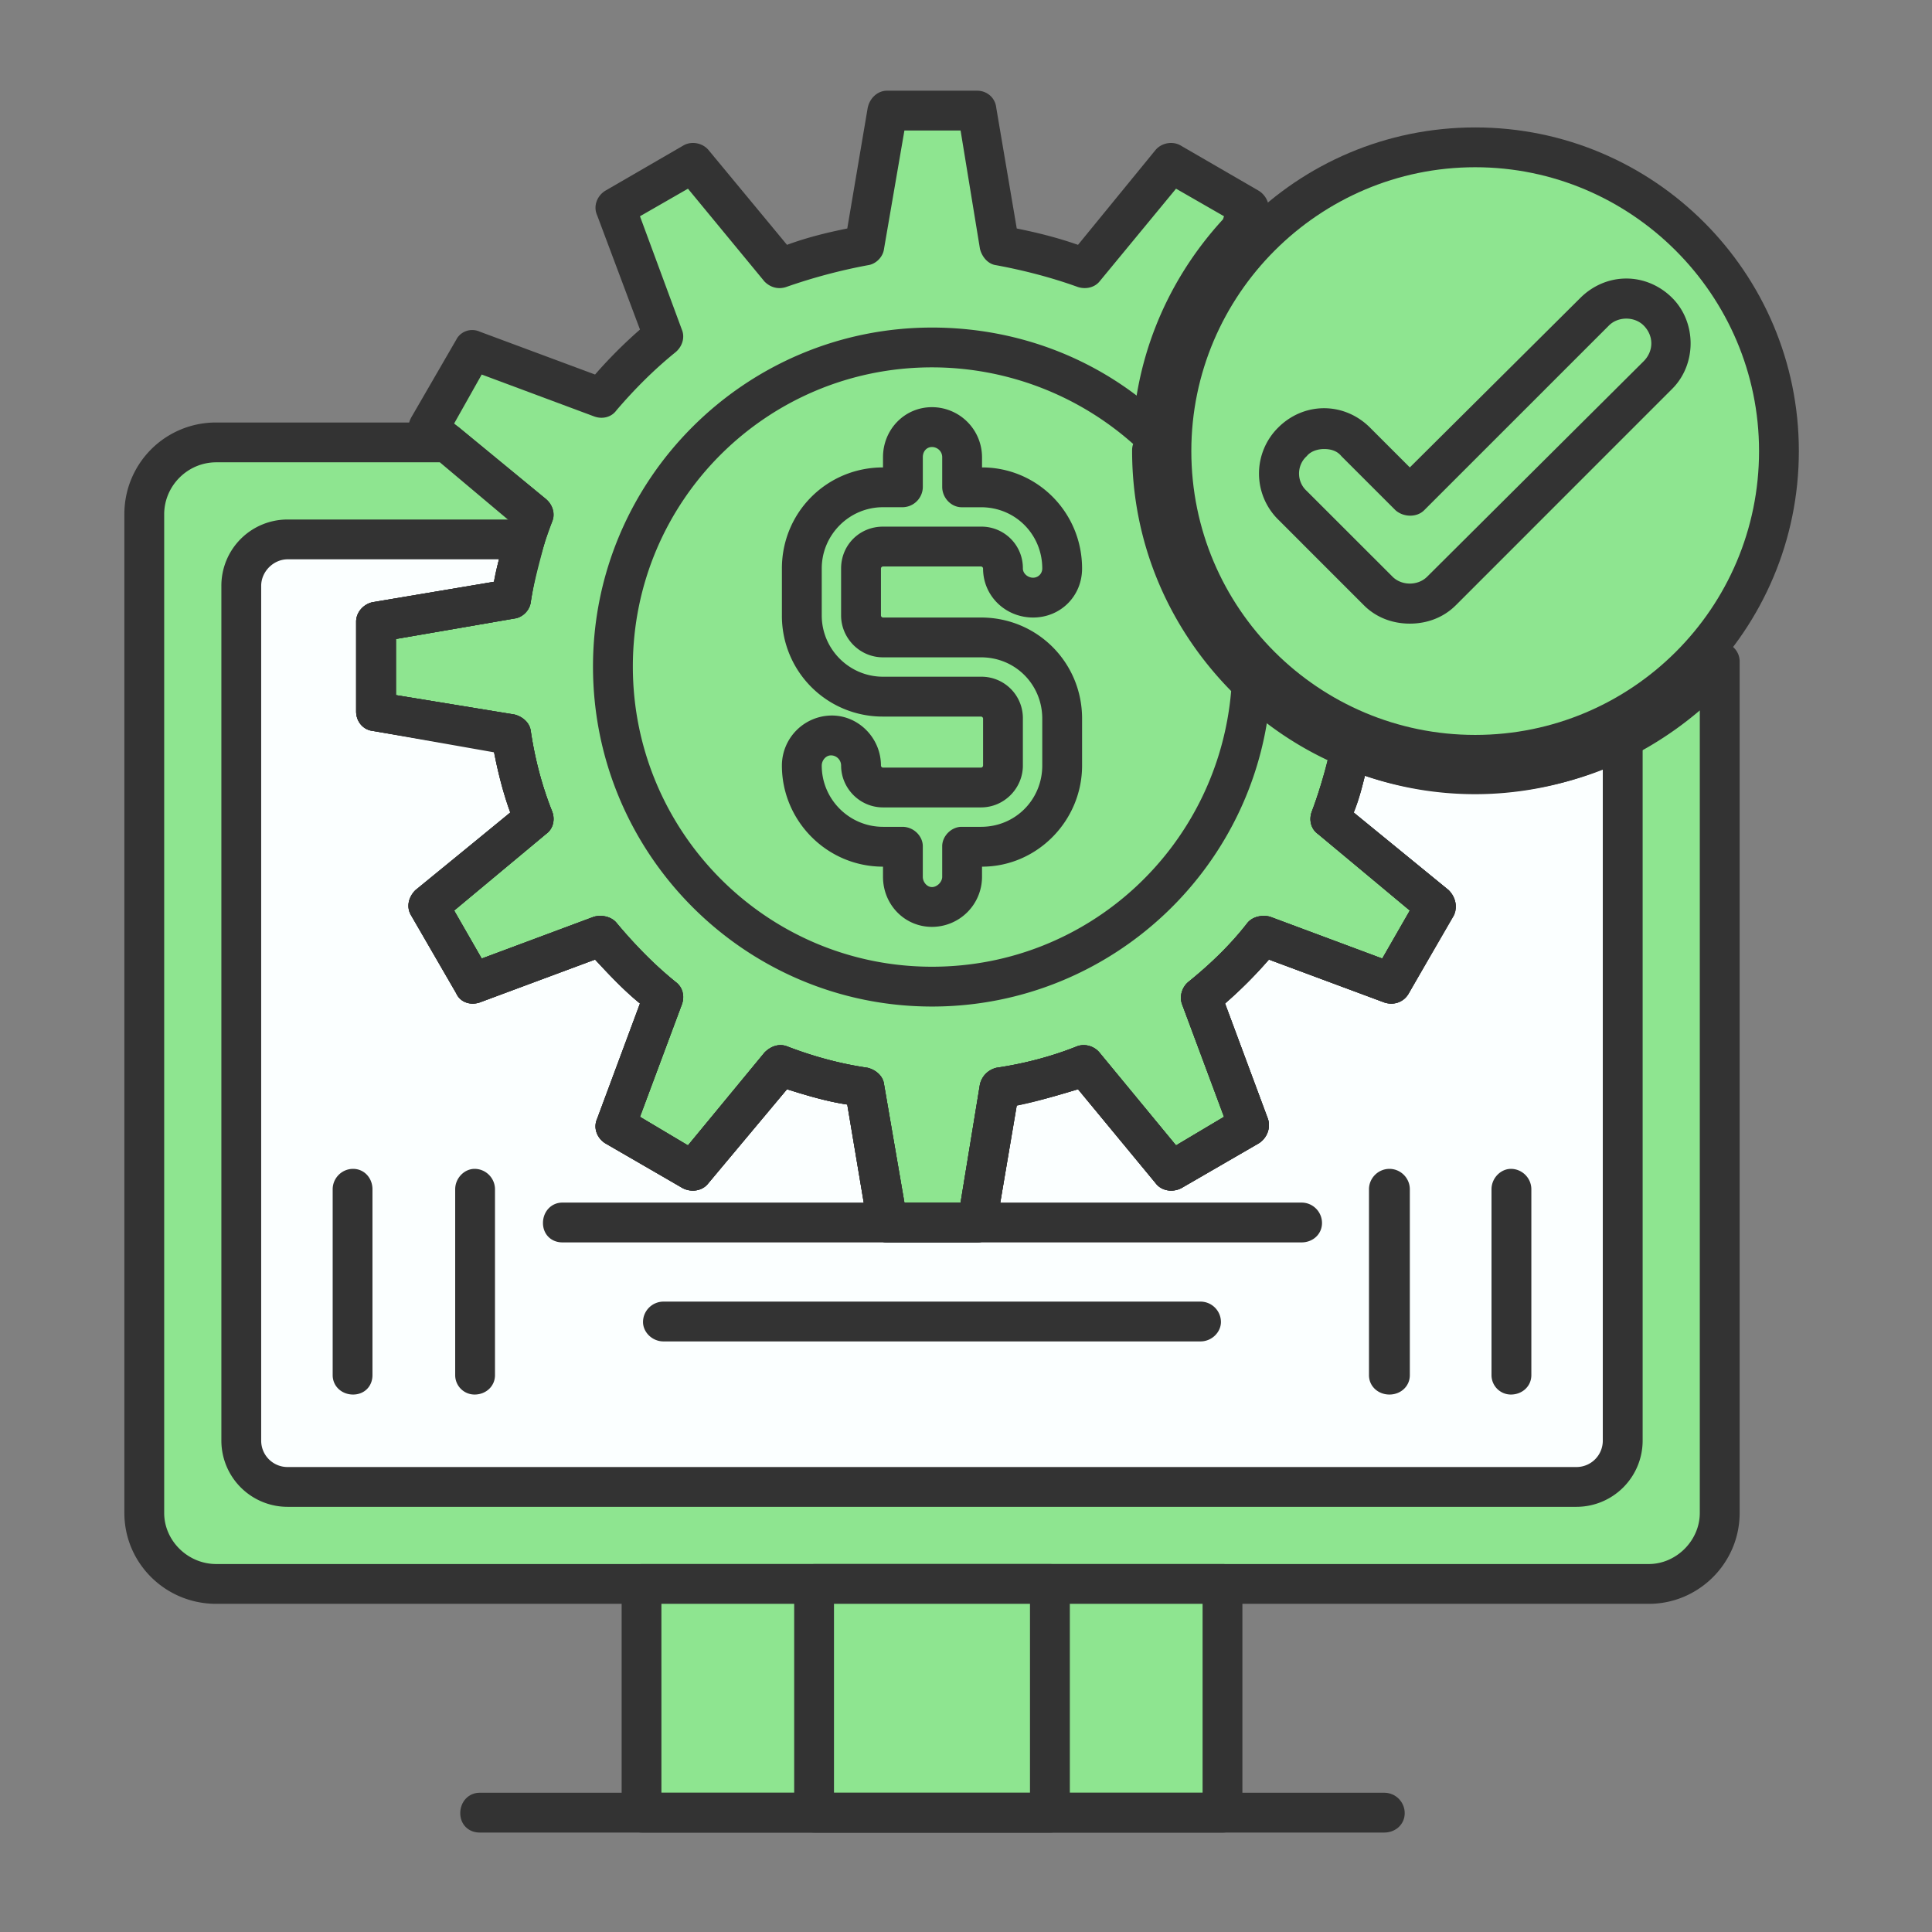
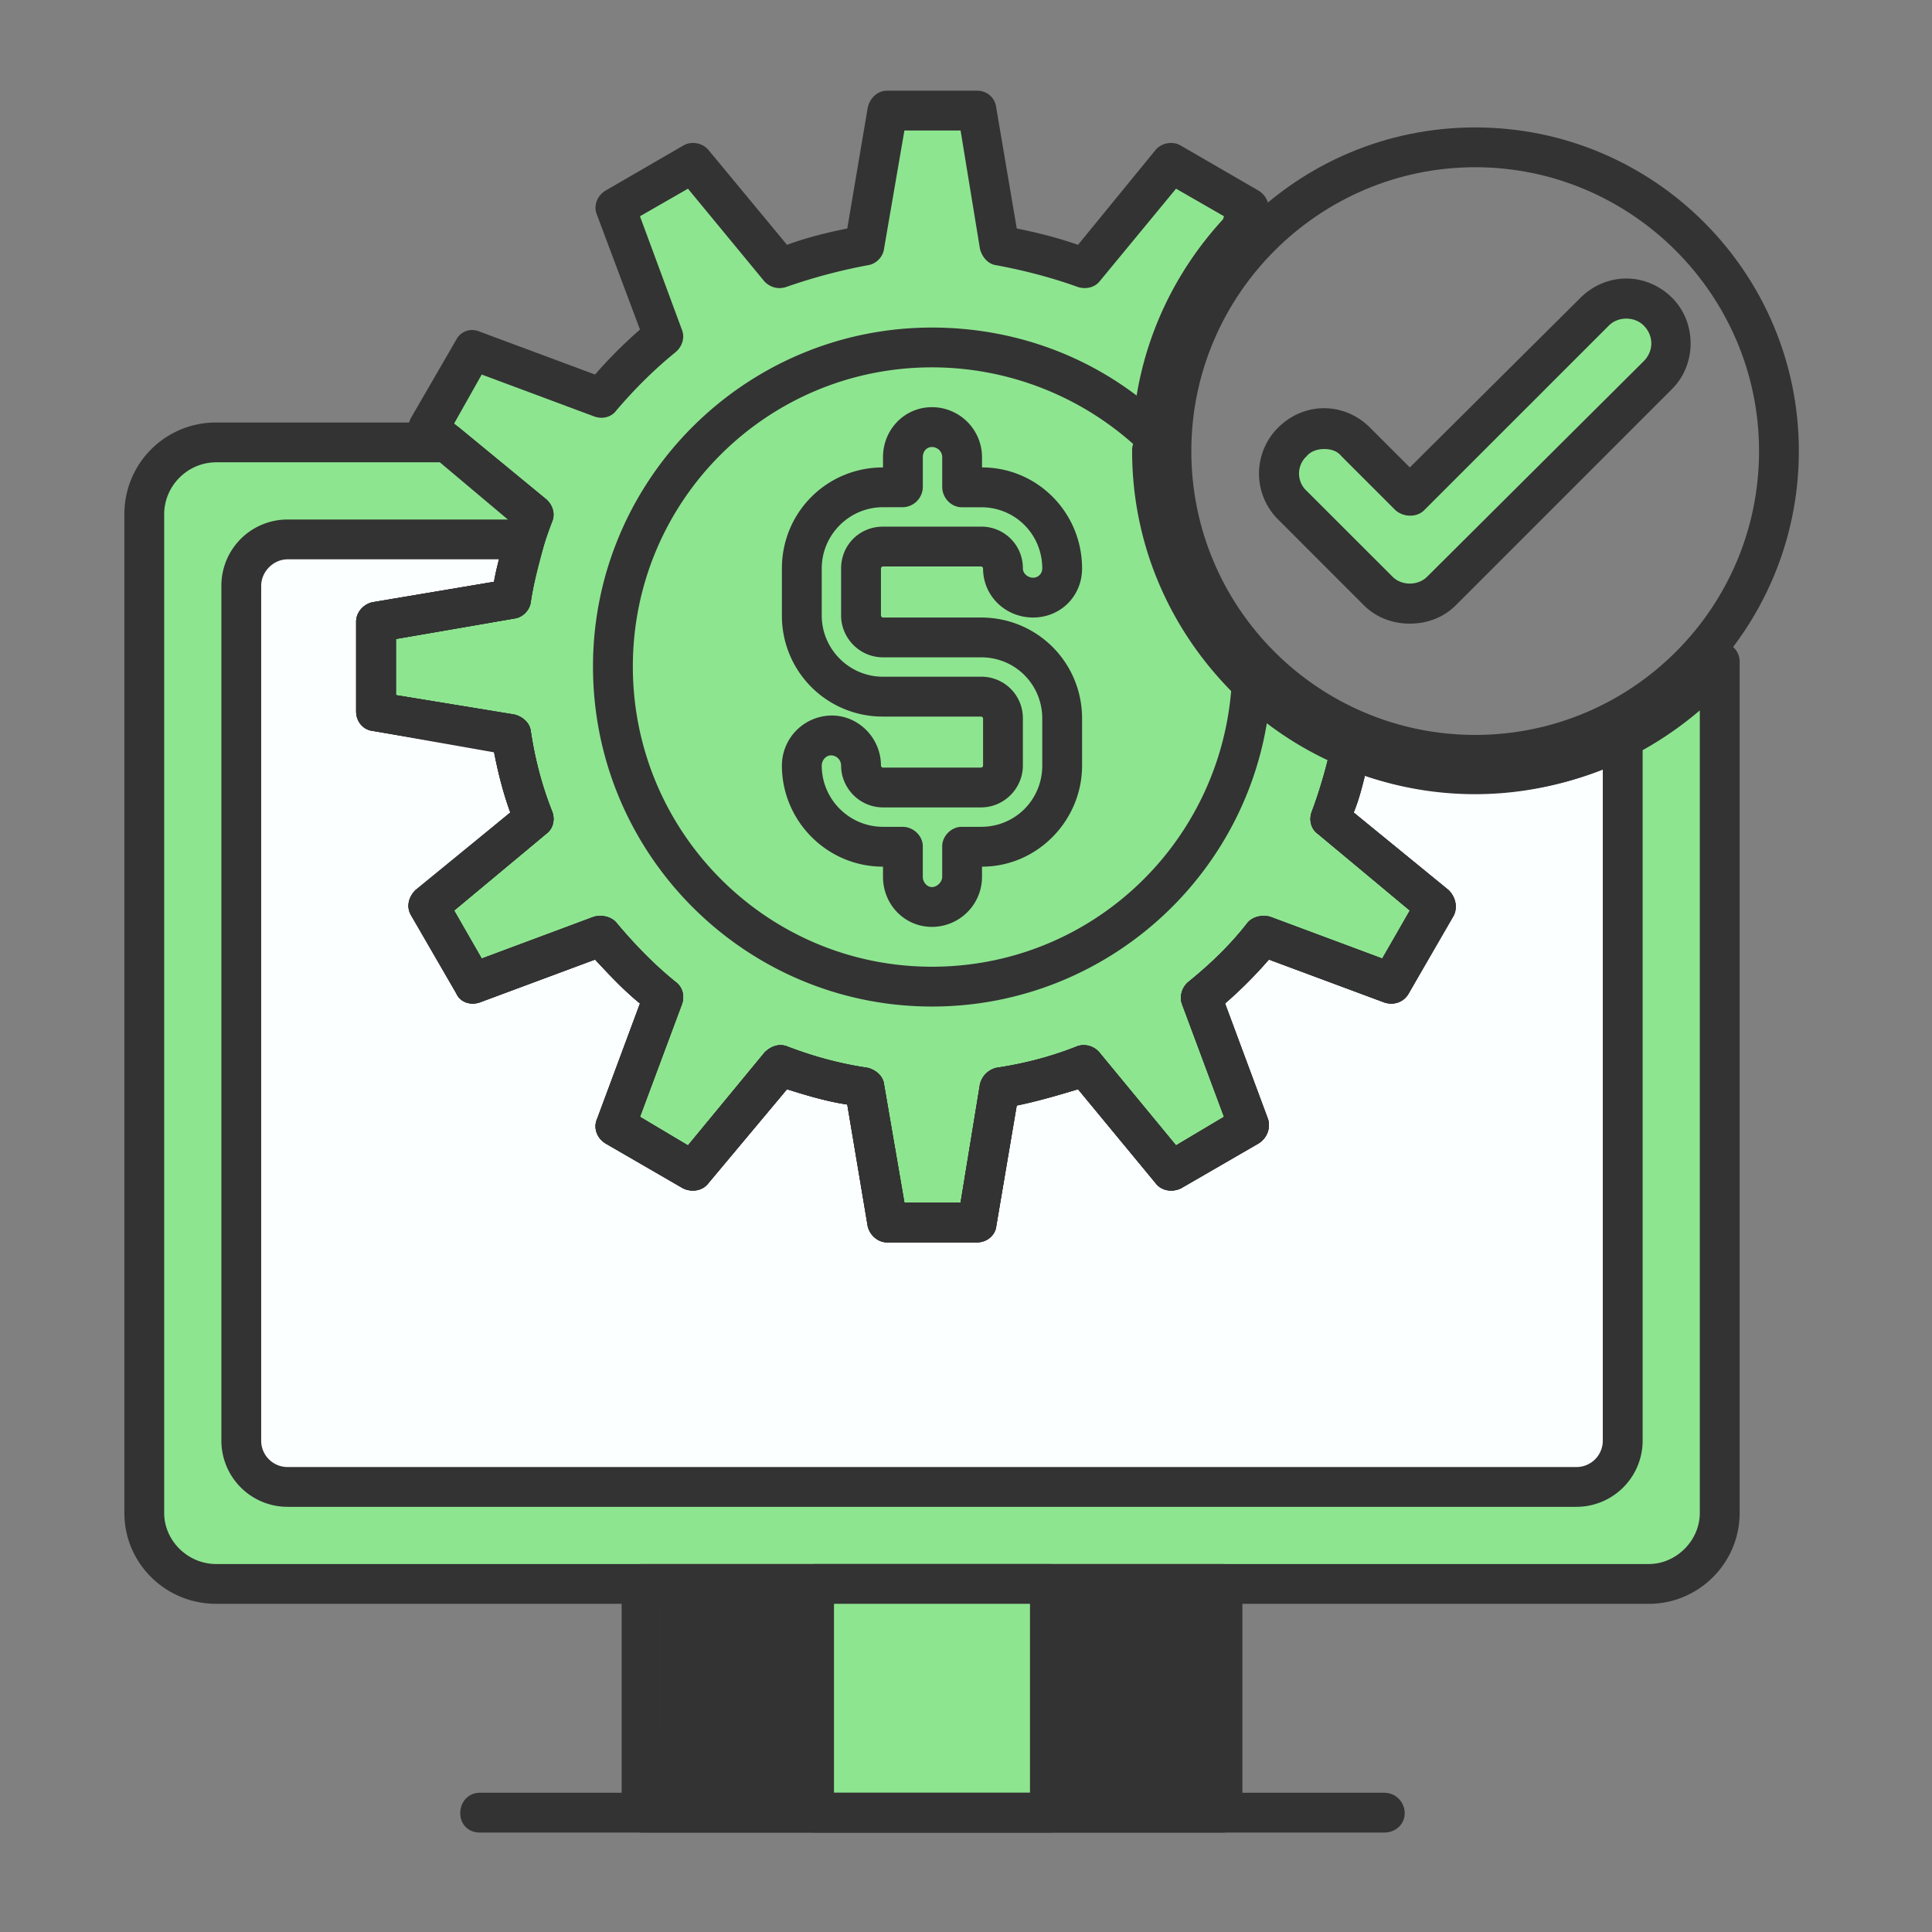
<svg xmlns="http://www.w3.org/2000/svg" width="250" height="250" version="1.0" viewBox="0 0 187.5 187.5">
  <rect x="0" y="0" width="187.5" height="187.5" fill="#808080" stroke="none" />
  <defs>
    <clipPath id="a">
      <path d="M34 8.8h108V121H34Zm0 0" />
    </clipPath>
    <clipPath id="b">
      <path d="M60 151h61v26.848H60Zm0 0" />
    </clipPath>
    <clipPath id="c">
      <path d="M77 151h27v26.848H77Zm0 0" />
    </clipPath>
    <clipPath id="d">
      <path d="M44 173h93v4.848H44Zm0 0" />
    </clipPath>
  </defs>
  <path fill="#fbffff" fill-rule="evenodd" d="m49.625 71.324-13.082-2.277v-8.719l13.082-2.183c.297-1.98.793-3.961 1.387-5.747h-23.09a4.439 4.439 0 0 0-4.457 4.461v82.938c0 2.476 1.98 4.558 4.457 4.558h125.055c2.476 0 4.558-2.082 4.558-4.558V71.62c-4.36 2.281-9.215 3.469-14.367 3.469-4.262 0-8.426-.89-12.09-2.38-.496 2.282-1.09 4.56-1.984 6.74l10.308 8.523-4.363 7.53-12.484-4.655a42.131 42.131 0 0 1-5.946 5.945l4.559 12.484-7.531 4.36-8.422-10.207c-2.578.992-5.352 1.687-8.227 2.18l-2.18 13.081H86.09l-2.18-13.082c-2.875-.492-5.55-1.187-8.226-2.18l-8.422 10.208-7.532-4.36 4.66-12.484c-2.18-1.785-4.261-3.766-6.046-5.945l-12.387 4.656-4.36-7.531 10.208-8.524c-.992-2.574-1.785-5.347-2.18-8.125Zm0 0" />
  <path fill="#6b809b" fill-rule="evenodd" d="M64.39 32.582a43.551 43.551 0 0 0-6.046 6.043l-12.387-4.656-4.36 7.531 1.786 1.484 8.422 6.938c-.297.793-.594 1.586-.793 2.379-.594 1.883-1.09 3.863-1.387 5.844l-13.082 2.183v8.719l13.082 2.18c.395 2.875 1.188 5.648 2.18 8.222l-10.207 8.524 4.359 7.433 12.387-4.558c1.785 2.18 3.867 4.16 6.047 5.945l-4.66 12.484 7.53 4.36 8.423-10.305c2.675 1.09 5.351 1.785 8.226 2.277l2.18 13.082h8.719l2.18-13.082c2.874-.492 5.648-1.187 8.226-2.18l8.422 10.208 7.531-4.36-4.559-12.484a42.131 42.131 0 0 0 5.946-5.945l12.484 4.558 4.363-7.531-10.308-8.426c.894-2.18 1.488-4.457 1.984-6.738-3.566-1.582-6.84-3.664-9.613-6.34-.89 16.352-14.465 29.332-31.016 29.332-17.14 0-31.015-13.875-31.015-31.016 0-17.144 13.875-31.015 31.015-31.015a30.7 30.7 0 0 1 21.406 8.621 31.513 31.513 0 0 1 8.52-20.02l.793-2.078-7.531-4.36-8.422 10.204c-2.578-.988-5.352-1.684-8.227-2.18l-2.18-13.078H86.09L83.91 23.86c-2.875.496-5.55 1.192-8.226 2.18l-8.422-10.203-7.532 4.36Zm0 0" />
  <path fill="#8ee590" fill-rule="evenodd" d="M96.988 23.86c2.875.495 5.649 1.19 8.227 2.18l8.422-10.204 7.531 4.36-.793 2.077c-5.25 5.649-8.52 13.18-8.52 21.504 0 12.98 7.926 24.18 19.223 28.934-.496 2.281-1.09 4.559-1.984 6.738l10.308 8.524-4.363 7.53-12.484-4.655a42.131 42.131 0 0 1-5.946 5.945l4.559 12.484-7.531 4.36-8.422-10.207c-2.578.992-5.352 1.687-8.227 2.18l-2.18 13.081H86.09l-2.18-13.082c-2.875-.492-5.55-1.187-8.226-2.18l-8.422 10.208-7.532-4.36 4.66-12.484c-2.18-1.785-4.261-3.766-6.046-5.945l-12.387 4.656-4.36-7.531 10.208-8.524c-.992-2.574-1.785-5.347-2.18-8.125l-13.082-2.277v-8.719l13.082-2.183c.395-2.872 1.188-5.547 2.18-8.223L41.598 41.5l4.359-7.531 12.387 4.656a43.551 43.551 0 0 1 6.047-6.043l-4.66-12.387 7.53-4.36 8.423 10.204c2.675-.988 5.351-1.684 8.226-2.18l2.18-13.078h8.719Zm0 0" />
  <g clip-path="url(#a)">
    <path fill="#333" fill-rule="evenodd" d="M94.809 120.574h-8.72c-.89 0-1.683-.695-1.882-1.586l-1.98-11.793c-1.985-.297-3.965-.89-5.848-1.484l-7.629 9.117c-.594.79-1.684.89-2.477.492l-7.53-4.36c-.794-.495-1.192-1.483-.794-2.378l4.16-11.195c-1.586-1.29-2.972-2.774-4.359-4.262l-11.2 4.164c-.89.297-1.882 0-2.277-.894l-4.359-7.532c-.496-.793-.297-1.781.395-2.476l9.214-7.532a40.366 40.366 0 0 1-1.582-5.945l-11.793-1.98c-.89-.102-1.586-.89-1.586-1.883v-8.719c0-.894.696-1.687 1.586-1.883l11.793-1.984c.395-1.98.891-3.961 1.582-5.844l-9.214-7.633c-.692-.593-.891-1.586-.395-2.476l4.36-7.531c.394-.793 1.386-1.188 2.277-.793l11.199 4.164a45.507 45.507 0 0 1 4.36-4.364l-4.16-11.097c-.4-.89 0-1.883.792-2.375l7.531-4.364c.793-.492 1.883-.296 2.477.399l7.629 9.215c1.883-.696 3.863-1.188 5.848-1.586l1.98-11.692c.2-.992.992-1.683 1.883-1.683h8.719c.992 0 1.785.691 1.882 1.683l1.985 11.692c1.98.398 3.96.89 5.945 1.586l7.531-9.215c.594-.695 1.684-.89 2.477-.399l7.531 4.364c.793.492 1.188 1.484.89 2.375l-.792 2.082c-.098.199-.297.496-.395.695-5.254 5.45-8.027 12.582-8.027 20.113 0 11.891 7.035 22.496 17.934 27.153a1.776 1.776 0 0 1 1.19 2.082c-.398 1.98-.894 3.96-1.585 5.843l9.215 7.532c.695.695.89 1.683.398 2.476l-4.261 7.532c-.497.894-1.489 1.19-2.38.894l-11.199-4.164a42.99 42.99 0 0 1-4.257 4.262l4.16 11.195c.297.895-.098 1.883-.89 2.379l-7.532 4.36c-.793.398-1.883.296-2.477-.493l-7.53-9.117c-1.985.594-3.966 1.187-5.946 1.484l-1.985 11.793c-.097.89-.89 1.586-1.882 1.586Zm-7.036-3.863h5.45l1.882-11.496c.2-.793.793-1.387 1.586-1.586 2.676-.395 5.352-1.09 7.829-2.082.793-.297 1.687 0 2.18.598l7.433 9.015 4.656-2.773-4.062-10.903c-.297-.793 0-1.683.593-2.18 2.082-1.683 4.063-3.566 5.75-5.745.496-.594 1.387-.793 2.18-.594l10.898 4.062 2.676-4.66-8.918-7.43c-.695-.496-.89-1.386-.594-2.18.594-1.585 1.09-3.269 1.586-4.956-11.593-5.45-19.027-17.14-19.027-30.024 0-8.422 3.172-16.347 8.82-22.492l.098-.297-4.656-2.675-7.434 9.015c-.492.594-1.386.793-2.18.496-2.476-.89-5.152-1.586-7.828-2.082-.793-.097-1.386-.793-1.586-1.586l-1.882-11.492h-5.45l-1.98 11.492c-.098.793-.793 1.489-1.586 1.586a53.897 53.897 0 0 0-7.828 2.082c-.793.297-1.586.098-2.18-.496l-7.433-9.015-4.657 2.675 4.063 10.996c.297.696.101 1.586-.594 2.184-2.082 1.684-3.965 3.566-5.746 5.645-.496.695-1.387.894-2.18.597L46.75 36.348l-2.676 4.754 8.918 7.332c.696.597.895 1.488.598 2.183-.992 2.574-1.688 5.153-2.082 7.828-.102.79-.793 1.485-1.586 1.582l-11.496 1.985v5.449l11.496 1.883c.793.199 1.484.793 1.586 1.586.394 2.675 1.09 5.351 2.082 7.828.297.793.097 1.683-.598 2.18l-8.918 7.43 2.676 4.66 10.902-4.063c.793-.2 1.684 0 2.18.594 1.781 2.082 3.664 4.062 5.746 5.746.695.496.89 1.386.594 2.18l-4.063 10.902 4.657 2.773 7.433-9.015c.594-.598 1.387-.895 2.18-.598 2.578.992 5.152 1.687 7.828 2.082.793.2 1.488.793 1.586 1.586Zm0 0" />
  </g>
  <path fill="#8ee590" fill-rule="evenodd" d="M27.922 52.3h23.09c.199-.792.496-1.585.793-2.378l-8.422-6.938H20.988a6.895 6.895 0 0 0-6.937 6.938v96.91c0 3.766 3.07 6.938 6.937 6.938h139.024c3.765 0 6.836-3.172 6.836-6.938v-82.64c-2.575 3.07-5.746 5.546-9.313 7.43v68.175c0 2.476-2.082 4.558-4.558 4.558H27.922c-2.477 0-4.457-2.082-4.457-4.558V56.859c0-2.48 1.98-4.558 4.457-4.558Zm0 0" />
-   <path fill="#688fa2" fill-rule="evenodd" d="M62.309 153.77h16.746v22.195H62.309Zm16.746 0h22.89v22.195h-22.89Zm22.89 0h16.746v22.195h-16.746Zm0 0" />
  <path fill="#333" fill-rule="evenodd" d="M160.012 155.652H20.988c-4.957 0-8.918-3.964-8.918-8.82v-96.91a8.88 8.88 0 0 1 8.918-8.918h22.395c.394 0 .793.2 1.187.496l8.422 6.934c.696.597.895 1.488.598 2.183-.992 2.574-1.688 5.153-2.082 7.828-.102.79-.793 1.485-1.586 1.582l-11.496 1.985v5.449l11.496 1.883c.793.199 1.484.793 1.586 1.586.394 2.675 1.09 5.351 2.082 7.828.297.793.097 1.683-.598 2.18l-8.918 7.43 2.676 4.66 10.902-4.063c.793-.2 1.684 0 2.18.594a39.164 39.164 0 0 0 5.746 5.746c.695.496.89 1.386.594 2.18l-4.063 10.902 4.657 2.773 7.433-9.015c.594-.598 1.387-.895 2.18-.598 2.578.992 5.152 1.687 7.828 2.082.793.2 1.488.793 1.586 1.586l1.98 11.496h5.45l1.882-11.496c.2-.793.793-1.387 1.586-1.586 2.676-.395 5.352-1.09 7.829-2.082.793-.297 1.687 0 2.18.598l7.433 9.015 4.656-2.773-4.062-10.903c-.297-.793 0-1.683.593-2.18 2.082-1.683 4.063-3.566 5.75-5.745.496-.594 1.387-.793 2.18-.594l10.898 4.062 2.676-4.66-8.918-7.43c-.695-.496-.89-1.386-.594-2.18.793-2.081 1.387-4.26 1.883-6.44.098-.594.496-1.09.989-1.29.496-.297 1.093-.394 1.586-.097 3.667 1.484 7.433 2.277 11.398 2.277 8.52 0 16.644-3.766 22.293-10.207a1.742 1.742 0 0 1 2.082-.594c.793.297 1.289.992 1.289 1.785v82.641c0 4.856-3.965 8.82-8.82 8.82ZM20.988 44.867c-2.777 0-5.054 2.281-5.054 5.055v96.91c0 2.676 2.277 4.957 5.054 4.957h139.024c2.675 0 4.953-2.281 4.953-4.957V68.945c-6.043 5.157-13.774 8.13-21.797 8.13-3.668 0-7.234-.598-10.703-1.786-.297 1.188-.594 2.379-1.09 3.566l9.215 7.532c.695.695.89 1.683.496 2.476l-4.36 7.532c-.496.894-1.488 1.19-2.378.894l-11.2-4.164a42.99 42.99 0 0 1-4.257 4.262l4.16 11.195c.297.895-.098 1.883-.89 2.379l-7.532 4.36c-.793.398-1.883.296-2.477-.493l-7.53-9.117c-1.985.594-3.966 1.187-5.946 1.586l-1.985 11.691c-.097.89-.89 1.586-1.882 1.586h-8.72c-.89 0-1.683-.695-1.882-1.586l-1.98-11.793c-1.985-.297-3.965-.89-5.848-1.484l-7.629 9.117c-.594.79-1.684.89-2.477.492l-7.53-4.36c-.794-.495-1.192-1.483-.794-2.378l4.16-11.195c-1.586-1.29-2.972-2.774-4.359-4.262l-11.2 4.164c-.89.297-1.882 0-2.277-.894l-4.359-7.532c-.496-.793-.297-1.781.395-2.476l9.214-7.532c-.691-1.882-1.187-3.863-1.582-5.945l-11.793-1.98c-.89-.102-1.586-.89-1.586-1.883v-8.719c0-.894.696-1.687 1.586-1.883l11.793-1.984c.395-1.98.891-3.961 1.582-5.844l-6.836-5.75Zm0 0" />
  <path fill="#333" fill-rule="evenodd" d="M152.977 146.238H27.922a6.427 6.427 0 0 1-6.438-6.441V56.859a6.424 6.424 0 0 1 6.438-6.441h23.09c.593 0 1.187.297 1.488.793.395.496.492 1.09.297 1.684-.496 1.882-.992 3.667-1.29 5.55-.1.79-.792 1.485-1.585 1.582l-11.496 1.985v5.449l11.496 1.883c.793.199 1.484.793 1.586 1.586.394 2.675 1.09 5.351 2.082 7.828.297.793.097 1.683-.598 2.18l-8.918 7.43 2.676 4.66 10.902-4.063c.793-.2 1.684 0 2.18.594a39.164 39.164 0 0 0 5.746 5.746c.594.496.89 1.386.594 2.18l-4.063 10.902 4.657 2.773 7.433-9.015c.594-.598 1.387-.895 2.18-.598 2.578.992 5.152 1.687 7.828 2.082.793.2 1.488.793 1.586 1.586l1.98 11.496h5.45l1.882-11.496c.2-.793.793-1.387 1.586-1.586 2.676-.395 5.352-1.09 7.829-2.082.793-.297 1.687 0 2.18.598l7.433 9.015 4.656-2.773-4.062-10.903c-.297-.793 0-1.683.593-2.18 2.082-1.683 4.063-3.566 5.75-5.745.496-.594 1.387-.793 2.18-.594l10.898 4.062 2.676-4.66-8.918-7.43c-.695-.496-.89-1.386-.594-2.18.793-2.081 1.387-4.26 1.883-6.44.098-.594.496-1.09.989-1.29.496-.297 1.093-.394 1.586-.097 3.667 1.484 7.433 2.277 11.398 2.277 4.754 0 9.215-1.09 13.477-3.27a2.101 2.101 0 0 1 1.882 0c.594.399.891.993.891 1.684v68.176a6.43 6.43 0 0 1-6.441 6.441ZM27.922 54.281c-1.387 0-2.574 1.192-2.574 2.578v82.938a2.557 2.557 0 0 0 2.574 2.578h125.055a2.557 2.557 0 0 0 2.574-2.578V74.695c-7.332 2.871-15.656 3.07-23.086.594-.297 1.188-.594 2.379-1.09 3.566l9.215 7.532c.695.695.89 1.683.496 2.476l-4.36 7.532c-.496.894-1.488 1.19-2.378.894l-11.2-4.164a42.99 42.99 0 0 1-4.257 4.262l4.16 11.195c.297.895-.098 1.883-.89 2.379l-7.532 4.36c-.793.398-1.883.296-2.477-.493l-7.53-9.117c-1.985.594-3.966 1.187-5.946 1.586l-1.985 11.691c-.097.89-.89 1.586-1.882 1.586h-8.72c-.89 0-1.683-.695-1.882-1.586l-1.98-11.793c-1.985-.297-3.965-.89-5.848-1.484l-7.629 9.117c-.594.79-1.684.89-2.477.492l-7.53-4.36c-.794-.495-1.192-1.483-.794-2.378l4.16-11.195c-1.586-1.29-2.972-2.774-4.359-4.262l-11.2 4.164c-.89.297-1.882 0-2.277-.894l-4.359-7.532c-.496-.793-.297-1.781.395-2.379l9.214-7.629c-.691-1.882-1.187-3.863-1.582-5.843L36.148 70.93c-.89-.102-1.586-.89-1.586-1.883v-8.719c0-.894.696-1.687 1.586-1.883l11.793-1.984c.098-.691.297-1.484.493-2.18Zm0 0" />
  <path fill="#8ee590" fill-rule="evenodd" d="M62.309 153.77h56.382v22.195H62.31Zm0 0" />
  <g clip-path="url(#b)">
-     <path fill="#333" fill-rule="evenodd" d="M118.691 177.848H62.31c-1.09 0-1.98-.793-1.98-1.883V153.77c0-1.09.89-1.98 1.98-1.98h56.382c.993 0 1.883.89 1.883 1.98v22.195a1.88 1.88 0 0 1-1.883 1.883Zm-54.5-3.864h52.52v-18.332H64.19Zm0 0" />
+     <path fill="#333" fill-rule="evenodd" d="M118.691 177.848H62.31c-1.09 0-1.98-.793-1.98-1.883V153.77c0-1.09.89-1.98 1.98-1.98h56.382c.993 0 1.883.89 1.883 1.98v22.195a1.88 1.88 0 0 1-1.883 1.883Zm-54.5-3.864v-18.332H64.19Zm0 0" />
  </g>
  <path fill="#8ee590" fill-rule="evenodd" d="M79.055 153.77h22.89v22.195h-22.89Zm0 0" />
  <g clip-path="url(#c)">
    <path fill="#333" fill-rule="evenodd" d="M101.945 177.848h-22.89c-1.09 0-1.98-.793-1.98-1.883V153.77c0-1.09.89-1.98 1.98-1.98h22.89c.989 0 1.883.89 1.883 1.98v22.195c0 1.09-.894 1.883-1.883 1.883Zm-21.007-3.864H99.96v-18.332H80.938Zm0 0" />
  </g>
  <g clip-path="url(#d)">
    <path fill="#333" fill-rule="evenodd" d="M134.348 177.848H46.55c-1.09 0-1.883-.793-1.883-1.883 0-1.09.793-1.98 1.883-1.98h87.797c1.09 0 1.98.89 1.98 1.98 0 1.09-.89 1.883-1.98 1.883Zm0 0" />
  </g>
-   <path fill="#333" fill-rule="evenodd" d="M126.32 120.574H54.578c-1.09 0-1.883-.793-1.883-1.883 0-1.09.793-1.98 1.883-1.98h71.742c1.09 0 1.98.89 1.98 1.98 0 1.09-.89 1.883-1.98 1.883Zm8.524 14.766c-1.09 0-1.985-.793-1.985-1.883v-18.035c0-1.09.895-1.984 1.985-1.984s1.98.894 1.98 1.984v18.035c0 1.09-.89 1.883-1.98 1.883Zm11.789 0a1.883 1.883 0 0 1-1.883-1.883v-18.035c0-1.09.895-1.984 1.883-1.984 1.09 0 1.984.894 1.984 1.984v18.035c0 1.09-.894 1.883-1.984 1.883Zm-112.367 0c-1.09 0-1.98-.793-1.98-1.883v-18.035c0-1.09.89-1.984 1.98-1.984 1.09 0 1.882.894 1.882 1.984v18.035c0 1.09-.793 1.883-1.882 1.883Zm11.793 0a1.88 1.88 0 0 1-1.883-1.883v-18.035c0-1.09.89-1.984 1.883-1.984 1.09 0 1.98.894 1.98 1.984v18.035c0 1.09-.89 1.883-1.98 1.883Zm70.453-5.156H64.39c-1.09 0-1.985-.891-1.985-1.883 0-1.09.895-1.98 1.985-1.98h52.12c1.09 0 1.981.89 1.981 1.98 0 .992-.89 1.883-1.98 1.883Zm0 0" />
  <path fill="#8ee590" fill-rule="evenodd" d="M85.695 47.246h1.883v-2.875c0-1.582 1.285-2.973 2.871-2.973s2.875 1.391 2.875 2.973v2.875h1.883c4.36 0 7.926 3.566 7.926 7.926a2.877 2.877 0 0 1-2.871 2.875 2.877 2.877 0 0 1-2.875-2.875 2.2 2.2 0 0 0-2.18-2.18h-9.512c-1.191 0-2.082.992-2.082 2.18v4.558c0 1.192.89 2.083 2.082 2.083h9.512c4.36 0 7.926 3.566 7.926 7.925v4.559c0 4.36-3.567 7.828-7.926 7.828h-1.883v2.973a2.877 2.877 0 0 1-2.875 2.875 2.874 2.874 0 0 1-2.87-2.875v-2.973h-1.884c-4.363 0-7.93-3.469-7.93-7.828 0-1.586 1.29-2.871 2.973-2.871a2.874 2.874 0 0 1 2.875 2.87c0 1.09.89 2.083 2.082 2.083h9.512c1.188 0 2.18-.89 2.18-2.082v-4.559a2.2 2.2 0 0 0-2.18-2.18h-9.512c-4.363 0-7.93-3.468-7.93-7.828v-4.558c0-4.36 3.567-7.926 7.93-7.926Zm4.754 48.457c16.551 0 30.125-12.98 31.016-29.332-5.945-5.746-9.61-13.676-9.61-22.594v-1.484a30.7 30.7 0 0 0-21.406-8.621c-17.14 0-31.015 13.871-31.015 31.016 0 17.14 13.875 31.015 31.015 31.015Zm0 0" />
  <path fill="#333" fill-rule="evenodd" d="M90.45 97.684c-18.134 0-32.9-14.766-32.9-32.996 0-18.137 14.766-32.899 32.9-32.899 8.523 0 16.648 3.172 22.792 9.117.395.395.594.89.594 1.485v1.386c0 8.028 3.172 15.559 8.918 21.207.394.395.691.891.594 1.485-.891 17.441-15.36 31.215-32.899 31.215Zm0-62.032c-16.052 0-29.032 12.98-29.032 29.035 0 16.051 12.98 29.133 29.031 29.133 15.262 0 27.746-11.695 29.035-26.754-6.144-6.246-9.613-14.468-9.613-23.289 0-.199 0-.394.102-.691a29.392 29.392 0 0 0-19.524-7.434Zm0 0" />
  <path fill="#333" fill-rule="evenodd" d="M90.45 89.953c-2.677 0-4.755-2.18-4.755-4.855v-.989c-5.453 0-9.812-4.46-9.812-9.812a4.863 4.863 0 0 1 4.855-4.856c2.578 0 4.758 2.18 4.758 4.856 0 .101.098.2.2.2h9.511c.098 0 .2-.099.2-.2v-4.559c0-.097-.102-.195-.2-.195h-9.512a9.77 9.77 0 0 1-9.812-9.813v-4.558c0-5.45 4.36-9.809 9.812-9.809v-.992c0-2.676 2.078-4.855 4.754-4.855a4.863 4.863 0 0 1 4.856 4.855v.992c5.351 0 9.71 4.36 9.71 9.809 0 2.676-2.081 4.758-4.753 4.758-2.676 0-4.856-2.082-4.856-4.758 0-.098-.101-.195-.199-.195h-9.512c-.101 0-.199.097-.199.195v4.558c0 .102.098.2.2.2h9.511c5.45 0 9.809 4.36 9.809 9.808v4.559c0 5.351-4.36 9.812-9.711 9.812v.989a4.863 4.863 0 0 1-4.856 4.855ZM80.64 73.31c-.495 0-.89.492-.89.988 0 3.27 2.672 5.945 5.945 5.945h1.883c1.09 0 1.98.895 1.98 1.883v2.973c0 .496.395.992.891.992s.992-.496.992-.992v-2.973c0-.988.891-1.883 1.883-1.883h1.883c3.367 0 5.945-2.676 5.945-5.945v-4.559c0-3.27-2.578-5.945-5.945-5.945h-9.512c-2.28 0-4.066-1.883-4.066-4.063v-4.558c0-2.277 1.785-4.063 4.066-4.063h9.512a4.02 4.02 0 0 1 4.063 4.063c0 .496.496.894.992.894a.89.89 0 0 0 .89-.894c0-3.27-2.578-5.945-5.945-5.945h-1.883c-.992 0-1.883-.891-1.883-1.98V44.37c0-.594-.496-.988-.992-.988s-.89.394-.89.988v2.875c0 1.09-.891 1.98-1.98 1.98h-1.884c-3.273 0-5.945 2.676-5.945 5.946v4.558c0 3.27 2.672 5.946 5.945 5.946h9.512a4.02 4.02 0 0 1 4.063 4.062v4.559c0 2.18-1.786 4.062-4.063 4.062h-9.512c-2.28 0-4.066-1.882-4.066-4.062a.989.989 0 0 0-.988-.988Zm0 0" />
-   <path fill="#8ee590" fill-rule="evenodd" d="M172.695 43.777c0-16.25-13.277-29.527-29.527-29.527-16.352 0-29.531 13.277-29.531 29.527 0 16.352 13.18 29.532 29.531 29.532 16.25 0 29.527-13.18 29.527-29.532Zm-47.265 5.254c-1.684-1.687-1.684-4.46 0-6.144 1.683-1.684 4.457-1.684 6.144 0l5.25 5.25 17.938-17.934c1.683-1.683 4.457-1.683 6.14 0 1.688 1.684 1.688 4.457 0 6.145l-21.007 21.007c-1.684 1.684-4.458 1.684-6.141 0Zm0 0" />
  <path fill="#8ee590" fill-rule="evenodd" d="M125.43 42.887c-1.684 1.683-1.684 4.457 0 6.144l8.324 8.324c1.684 1.684 4.457 1.684 6.14 0l21.008-21.007c1.688-1.688 1.688-4.461 0-6.145-1.683-1.683-4.457-1.683-6.14 0l-17.938 17.934-5.25-5.25c-1.687-1.684-4.46-1.684-6.144 0Zm0 0" />
  <path fill="#333" fill-rule="evenodd" d="M143.168 75.29c-17.344 0-31.414-14.173-31.414-31.513 0-17.34 14.07-31.41 31.414-31.41 17.34 0 31.41 14.07 31.41 31.41s-14.07 31.512-31.41 31.512Zm0-59.06c-15.164 0-27.55 12.387-27.55 27.547 0 15.262 12.386 27.547 27.55 27.547 15.16 0 27.547-12.285 27.547-27.547 0-15.16-12.387-27.547-27.547-27.547Zm0 0" />
  <path fill="#333" fill-rule="evenodd" d="M136.824 60.523c-1.683 0-3.27-.593-4.457-1.78l-8.324-8.325a6.28 6.28 0 0 1 0-8.918c1.187-1.191 2.773-1.883 4.457-1.883 1.684 0 3.27.692 4.46 1.883l3.864 3.863 16.547-16.449c1.191-1.187 2.777-1.883 4.461-1.883 1.684 0 3.27.696 4.457 1.883 2.379 2.379 2.379 6.441 0 8.82l-21.004 21.008c-1.191 1.188-2.777 1.781-4.46 1.781ZM128.5 43.578c-.594 0-1.29.2-1.684.695-.992.891-.992 2.477 0 3.372l8.325 8.32c.89.894 2.476.894 3.367 0l21.008-20.906c.992-.993.992-2.477 0-3.47-.891-.89-2.477-.89-3.368 0l-17.937 17.934c-.691.696-1.98.696-2.774 0l-5.253-5.25c-.395-.496-.989-.695-1.684-.695Zm0 0" />
</svg>